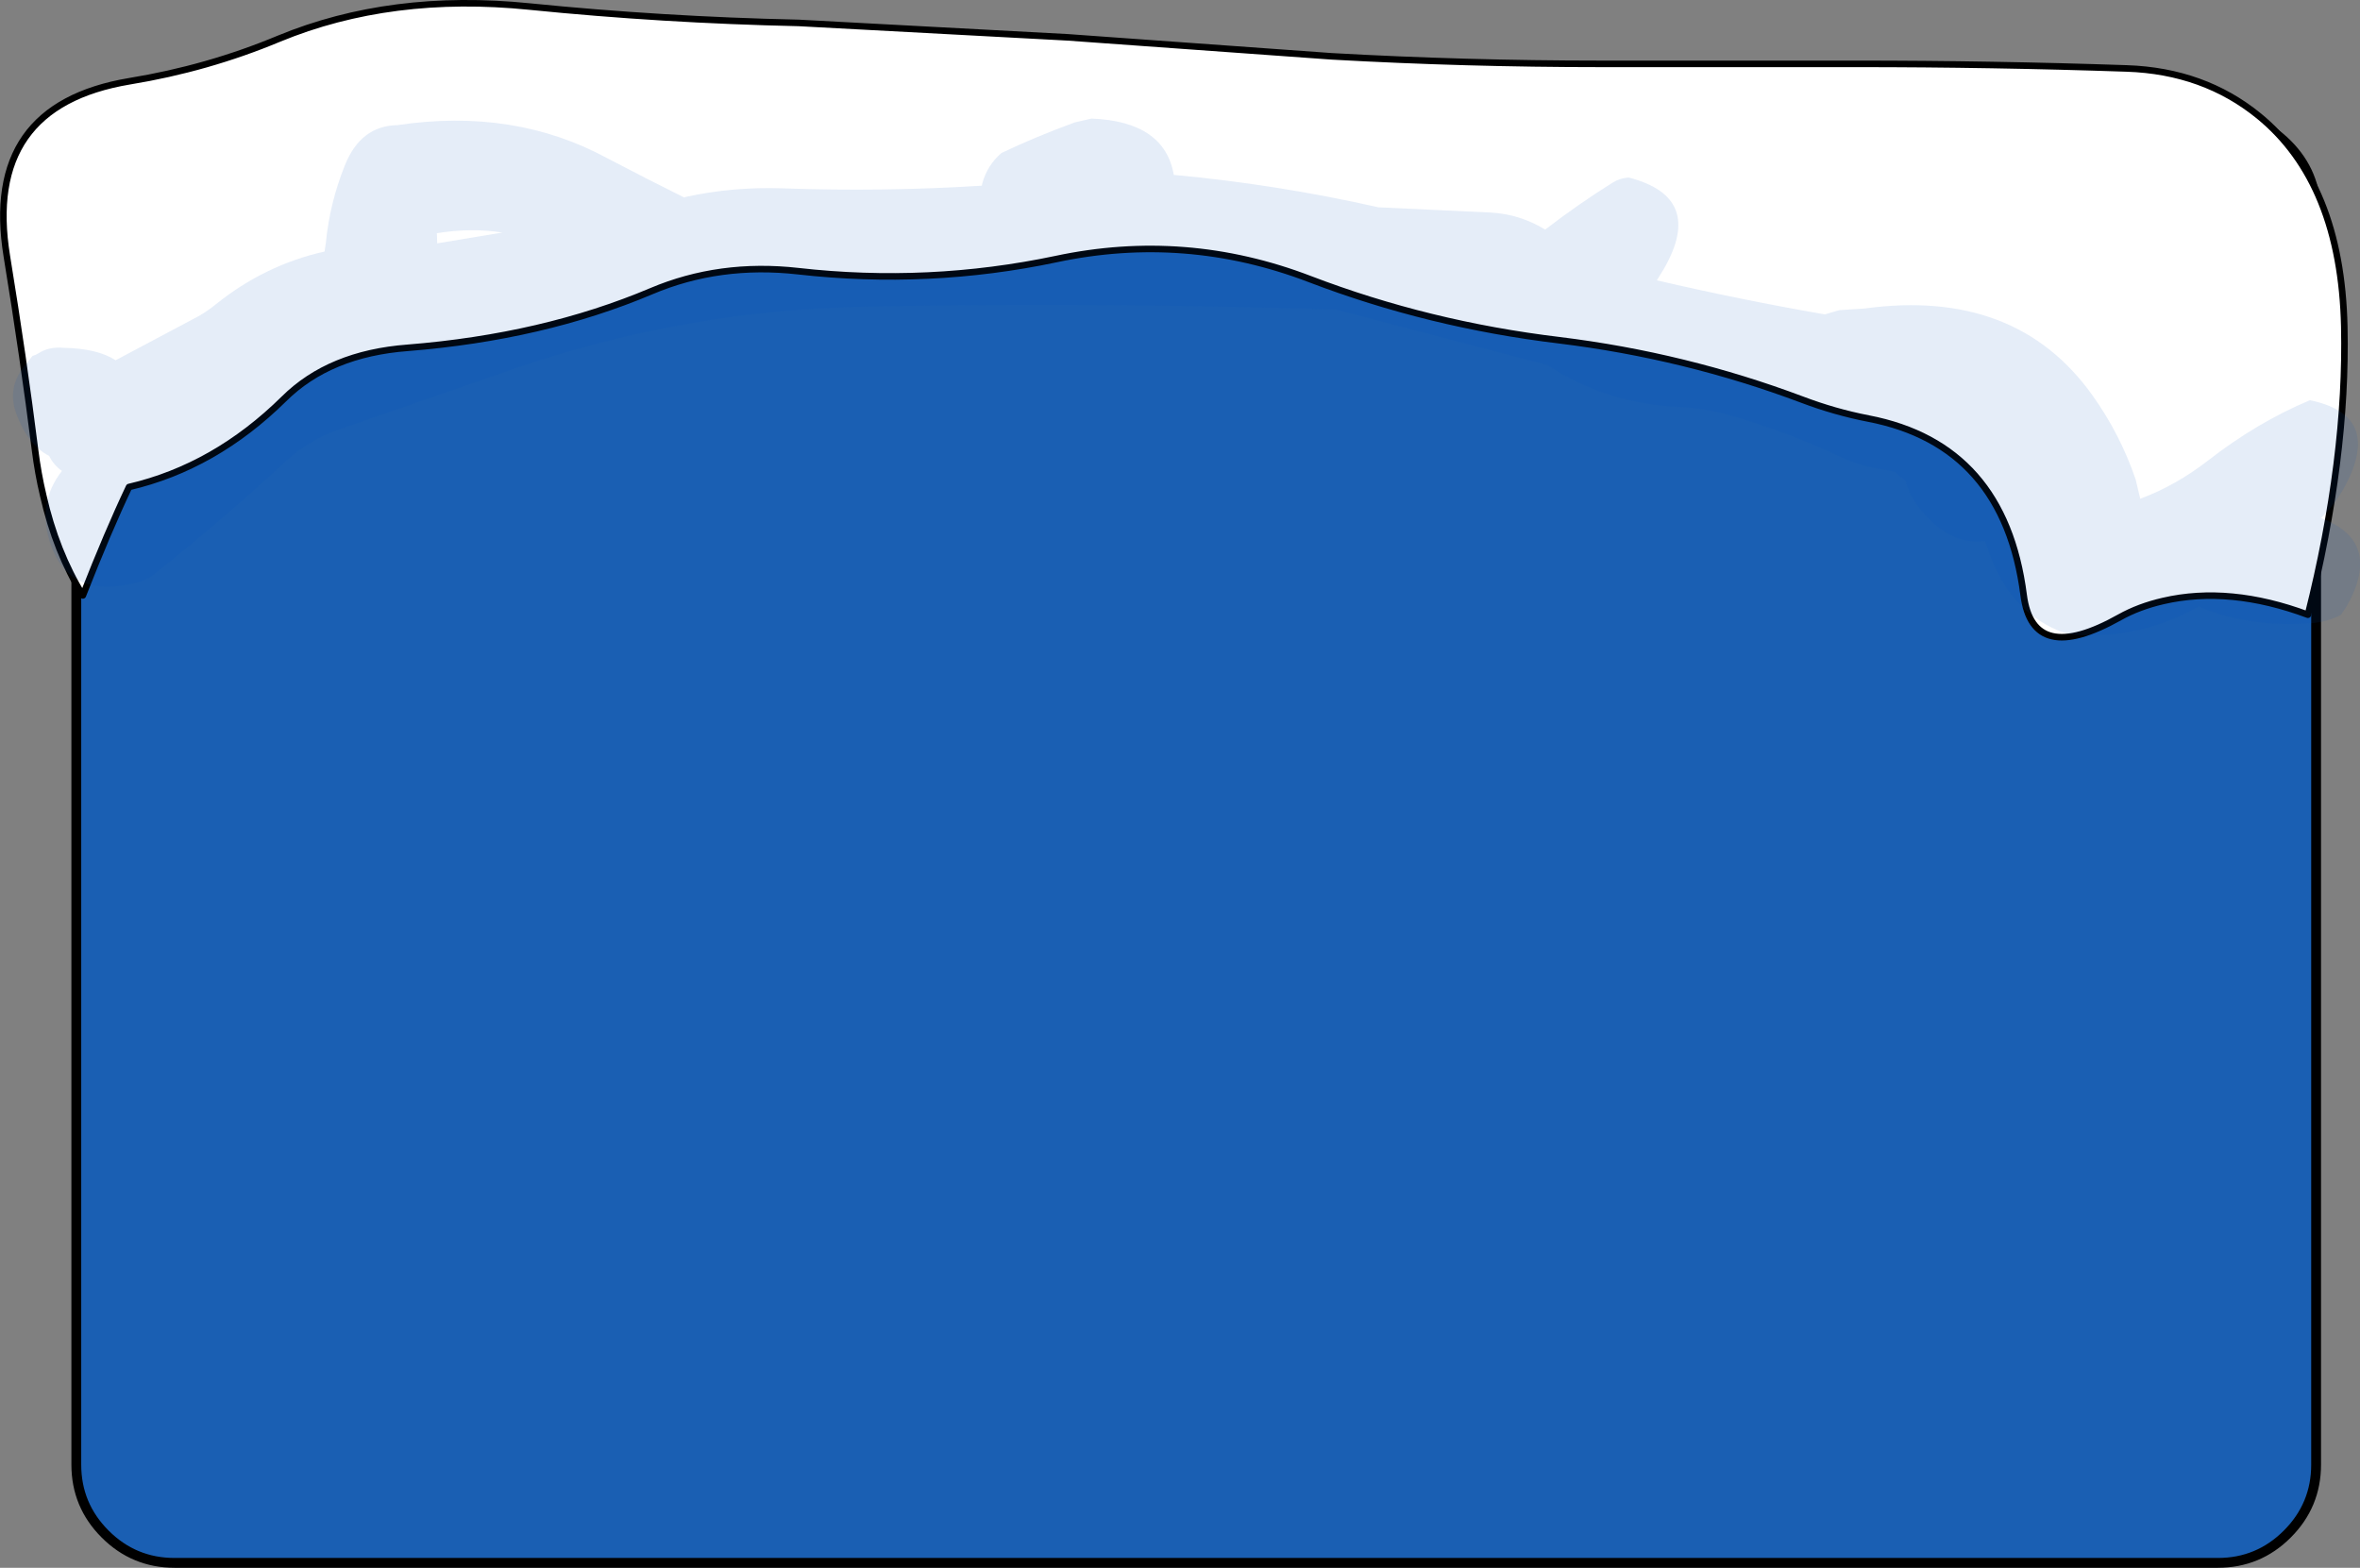
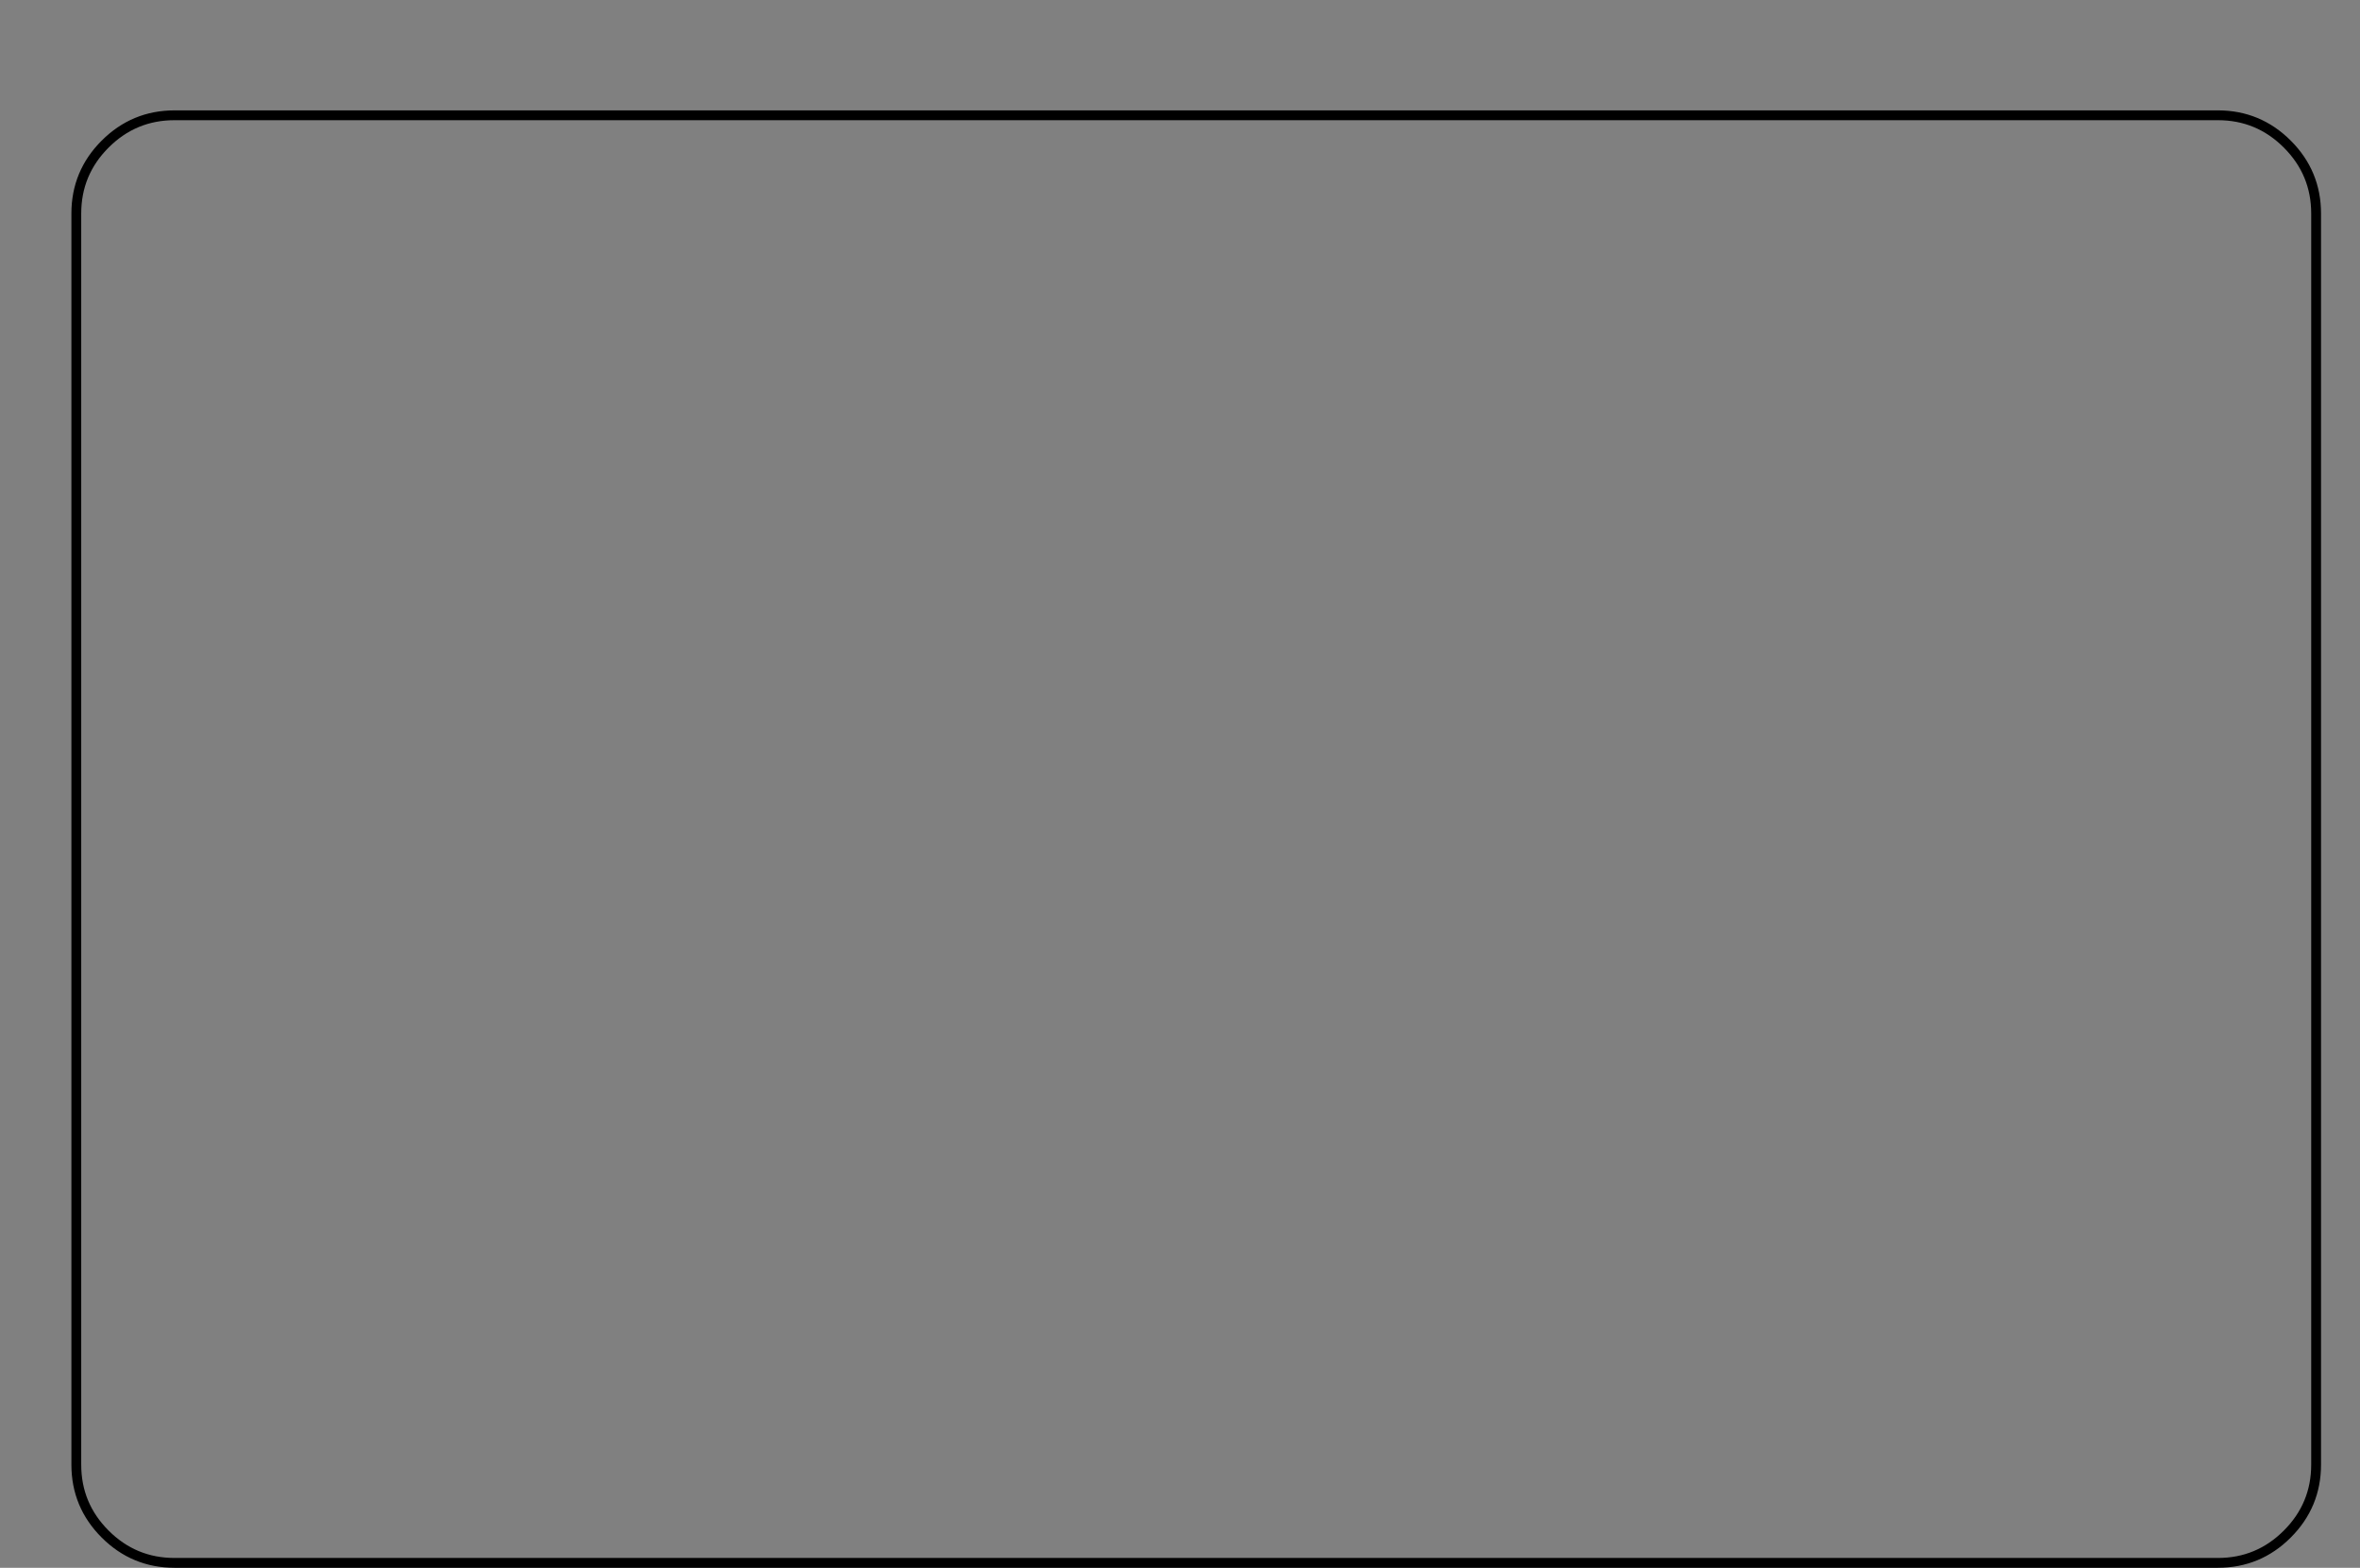
<svg xmlns="http://www.w3.org/2000/svg" height="239.35px" width="360.3px">
  <rect width="100%" height="100%" fill="#808080" stroke="none" />
  <g transform="matrix(1.0, 0.0, 0.0, 1.0, 182.65, 128.1)">
-     <path d="M166.55 -106.1 Q170.95 -101.7 170.95 -95.5 L170.95 95.5 Q170.95 101.7 166.55 106.1 162.15 110.5 155.95 110.5 L-156.0 110.5 Q-162.2 110.5 -166.6 106.1 -171.0 101.7 -171.0 95.5 L-171.0 -95.5 Q-171.0 -101.7 -166.6 -106.1 -162.2 -110.5 -156.0 -110.5 L155.95 -110.5 Q162.15 -110.5 166.55 -106.1" fill="#0056bf" fill-opacity="0.8" fill-rule="evenodd" stroke="none" />
    <path d="M166.55 -106.1 Q162.15 -110.5 155.95 -110.5 L-156.0 -110.5 Q-162.2 -110.5 -166.6 -106.1 -171.0 -101.7 -171.0 -95.5 L-171.0 95.5 Q-171.0 101.7 -166.6 106.1 -162.2 110.5 -156.0 110.5 L155.95 110.5 Q162.15 110.5 166.55 106.1 170.95 101.7 170.95 95.5 L170.95 -95.5 Q170.95 -101.7 166.55 -106.1 Z" fill="none" stroke="#000000" stroke-linecap="round" stroke-linejoin="round" stroke-width="1.5" />
-     <path d="M100.85 -118.35 Q121.45 -118.35 142.05 -117.65 153.8 -117.25 162.2 -110.4 174.75 -100.15 175.25 -78.25 175.7 -58.15 169.7 -34.25 157.75 -38.7 147.6 -36.35 143.9 -35.5 140.95 -33.85 127.7 -26.4 126.3 -37.25 123.35 -60.2 102.6 -64.2 97.45 -65.2 92.45 -67.1 74.6 -73.8 55.45 -76.15 35.45 -78.55 17.3 -85.5 -1.65 -92.75 -21.4 -88.55 -40.85 -84.45 -60.8 -86.7 -72.8 -88.05 -83.2 -83.65 -99.75 -76.65 -120.4 -75.0 -132.35 -74.1 -139.3 -67.2 -149.85 -56.8 -162.95 -53.75 -166.2 -46.9 -170.0 -37.2 -174.1 -43.85 -176.05 -52.45 -176.85 -55.8 -177.3 -59.4 -179.05 -73.35 -181.6 -88.95 -185.35 -111.95 -162.85 -115.7 -150.95 -117.65 -140.05 -122.2 -122.95 -129.25 -101.8 -127.1 -81.4 -125.05 -60.7 -124.6 L-19.65 -122.4 20.65 -119.5 Q41.15 -118.35 61.75 -118.35 L100.85 -118.35" fill="#ffffff" fill-rule="evenodd" stroke="none" />
-     <path d="M100.85 -118.35 L61.75 -118.35 Q41.15 -118.35 20.65 -119.5 L-19.65 -122.4 -60.7 -124.6 Q-81.4 -125.05 -101.8 -127.1 -122.95 -129.25 -140.05 -122.2 -150.95 -117.65 -162.85 -115.7 -185.35 -111.95 -181.6 -88.95 -179.05 -73.35 -177.3 -59.4 -176.85 -55.8 -176.05 -52.45 -174.1 -43.85 -170.0 -37.2 -166.2 -46.9 -162.95 -53.75 -149.85 -56.8 -139.3 -67.2 -132.35 -74.1 -120.4 -75.0 -99.75 -76.65 -83.2 -83.65 -72.8 -88.05 -60.8 -86.7 -40.85 -84.45 -21.4 -88.55 -1.65 -92.75 17.3 -85.5 35.45 -78.55 55.45 -76.15 74.6 -73.8 92.45 -67.1 97.45 -65.2 102.6 -64.2 123.35 -60.2 126.3 -37.25 127.7 -26.4 140.95 -33.85 143.9 -35.5 147.6 -36.35 157.75 -38.7 169.7 -34.25 175.7 -58.15 175.25 -78.25 174.75 -100.15 162.2 -110.4 153.8 -117.25 142.05 -117.65 121.45 -118.35 100.85 -118.35 Z" fill="none" stroke="#000000" stroke-linecap="round" stroke-linejoin="round" stroke-width="1.0" />
-     <path d="M66.0 -101.0 Q77.65 -98.0 71.4 -87.1 L70.3 -85.3 Q83.0 -82.35 95.95 -80.1 L98.15 -80.75 102.0 -81.0 Q125.1 -84.15 136.8 -67.75 141.05 -61.8 143.4 -54.9 L144.1 -51.95 Q149.55 -54.0 154.4 -57.75 161.9 -63.6 170.0 -67.0 180.75 -64.8 175.75 -54.65 174.25 -51.55 171.7 -49.0 181.15 -45.45 175.65 -35.6 L174.75 -34.25 Q172.65 -33.1 170.0 -32.95 160.65 -32.25 153.0 -35.5 144.5 -30.6 134.3 -31.15 132.55 -31.3 130.55 -32.3 123.55 -35.8 120.75 -44.5 L120.4 -45.5 Q114.8 -44.75 110.2 -50.75 108.8 -52.55 108.25 -54.75 L107.1 -55.6 106.75 -56.0 105.25 -56.35 Q101.45 -56.85 98.2 -58.4 89.95 -62.3 81.05 -64.8 77.65 -65.75 74.0 -65.95 62.6 -66.4 53.6 -72.35 L21.25 -80.85 Q-14.25 -81.95 -50.0 -81.3 -77.7 -80.8 -103.4 -72.05 L-130.95 -62.5 Q-135.55 -60.9 -139.2 -57.5 -148.8 -48.6 -159.2 -40.35 -160.1 -39.65 -161.25 -39.3 -172.05 -36.2 -175.0 -45.25 -177.0 -51.3 -173.2 -56.2 -174.5 -57.15 -175.15 -58.5 -178.45 -60.2 -180.2 -65.05 -181.55 -68.9 -179.0 -72.1 L-177.7 -73.75 Q-177.2 -73.9 -176.8 -74.15 -175.2 -75.2 -172.95 -75.0 -167.75 -74.9 -165.0 -73.1 L-153.05 -79.45 Q-151.35 -80.3 -149.75 -81.6 -142.25 -87.65 -133.1 -89.7 L-132.9 -91.05 Q-132.3 -97.15 -130.0 -102.85 -127.6 -108.9 -121.95 -109.0 -104.15 -111.65 -89.95 -103.95 L-84.15 -100.95 -78.2 -97.95 -77.9 -98.05 Q-70.75 -99.6 -63.25 -99.35 -47.9 -98.8 -32.75 -99.75 L-32.7 -100.05 Q-31.95 -102.85 -29.75 -104.75 -24.6 -107.2 -18.6 -109.4 L-16.0 -110.0 Q-4.85 -109.55 -3.45 -101.4 12.3 -99.95 27.8 -96.45 L44.95 -95.65 Q49.4 -95.4 53.25 -93.05 58.25 -96.9 63.6 -100.25 64.65 -100.9 66.0 -101.0 M-115.9 -90.95 L-105.95 -92.6 Q-110.7 -93.35 -115.95 -92.5 L-115.9 -90.95" fill="#0056bf" fill-opacity="0.102" fill-rule="evenodd" stroke="none" />
  </g>
</svg>